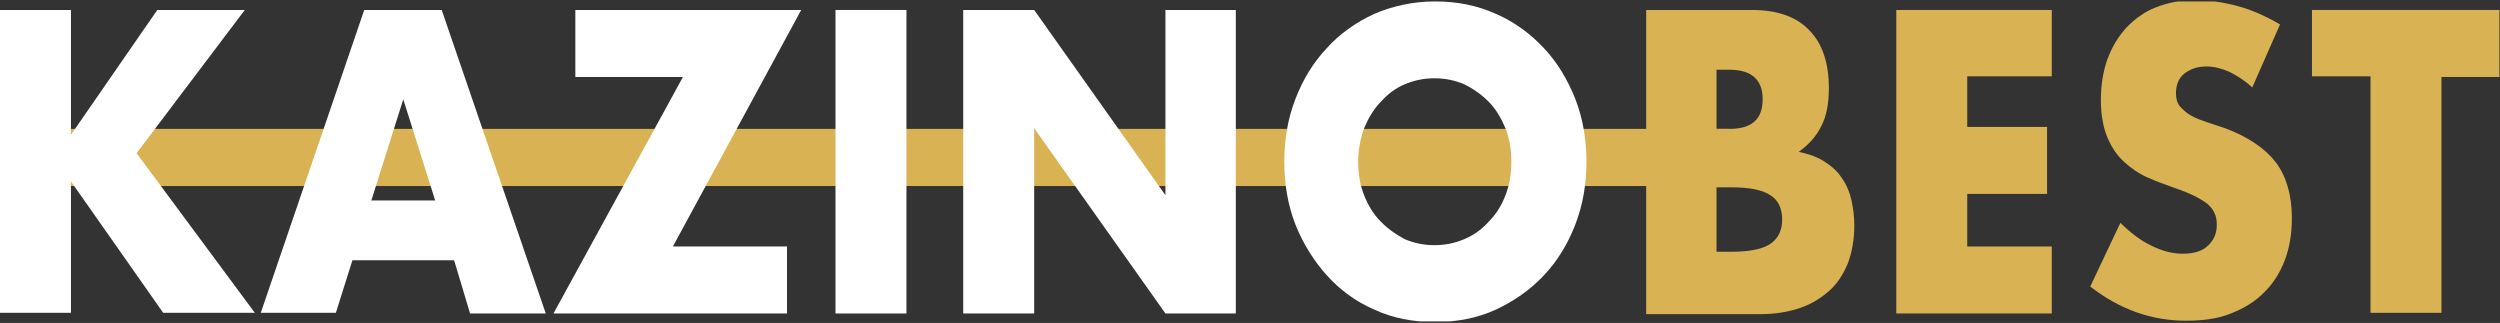
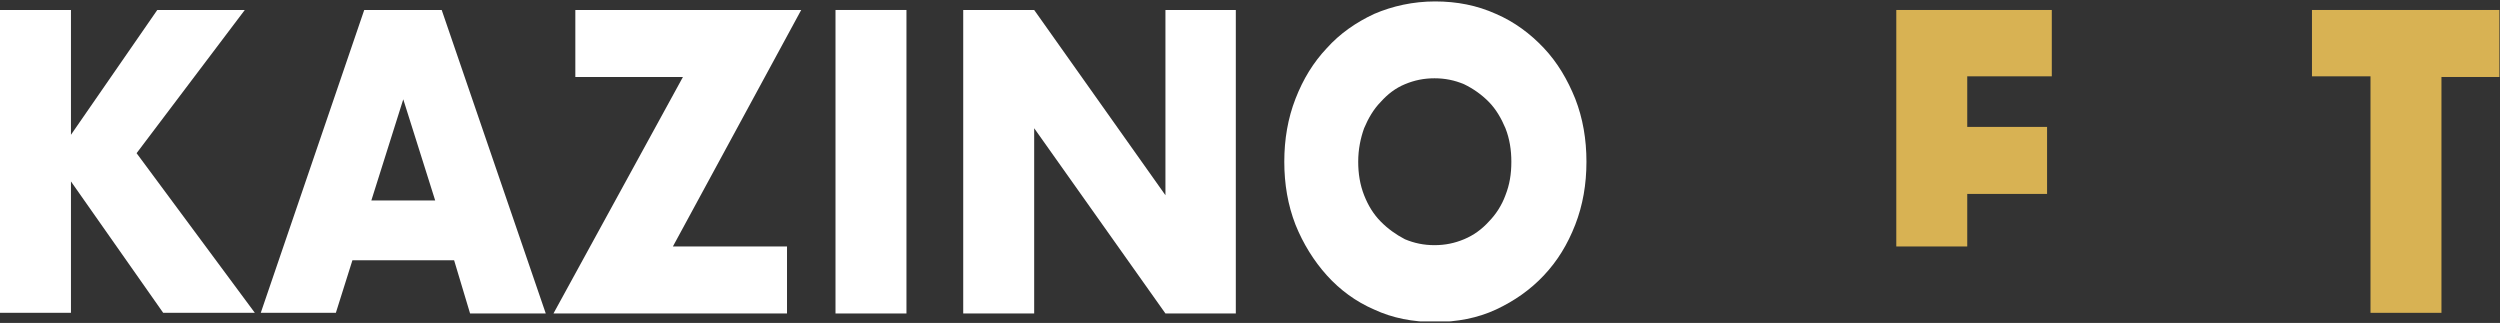
<svg xmlns="http://www.w3.org/2000/svg" width="209" height="27" viewBox="0 0 209 27" fill="none">
  <rect x="0" y="0" width="209" height="27" fill="#333333" stroke="none" />
  <g clip-path="url(#clip0_1201_18860)">
-     <path d="M137.62 0.834H146.468C148.544 0.834 150.175 1.383 151.263 2.536C152.351 3.635 152.894 5.282 152.894 7.369C152.894 8.632 152.697 9.731 152.252 10.555C151.856 11.378 151.214 12.092 150.373 12.697C151.214 12.861 151.955 13.136 152.548 13.52C153.141 13.905 153.636 14.344 153.982 14.893C154.377 15.443 154.624 16.047 154.773 16.706C154.921 17.365 155.02 18.079 155.02 18.848C155.02 20.056 154.822 21.099 154.476 22.033C154.081 22.967 153.586 23.736 152.894 24.34C152.202 24.944 151.411 25.438 150.423 25.768C149.434 26.097 148.347 26.262 147.16 26.262H137.62V0.834ZM143.502 10.774H144.59C146.468 10.774 147.358 9.95 147.358 8.303C147.358 6.655 146.419 5.831 144.59 5.831H143.502V10.774ZM143.502 21.044H144.787C146.27 21.044 147.358 20.825 148 20.385C148.643 19.946 148.989 19.287 148.989 18.353C148.989 17.42 148.643 16.706 148 16.321C147.358 15.882 146.27 15.662 144.787 15.662H143.502V21.044Z" fill="#D8B253" />
-     <path d="M171.53 6.381H164.461V10.61H171.135V16.212H164.461V20.605H171.53V26.207H158.53V0.834H171.53V6.381Z" fill="#D8B253" />
-     <path d="M188.288 7.314C187.645 6.71 187.003 6.326 186.36 5.996C185.717 5.721 185.075 5.557 184.482 5.557C183.691 5.557 183.097 5.776 182.603 6.161C182.109 6.545 181.911 7.149 181.911 7.808C181.911 8.248 182.01 8.632 182.257 8.907C182.504 9.181 182.801 9.456 183.196 9.676C183.592 9.895 184.037 10.06 184.531 10.225C185.025 10.39 185.52 10.554 186.014 10.719C187.942 11.433 189.375 12.422 190.265 13.575C191.155 14.783 191.6 16.321 191.6 18.243C191.6 19.561 191.402 20.715 191.007 21.758C190.611 22.802 190.018 23.735 189.276 24.449C188.535 25.218 187.596 25.767 186.508 26.207C185.421 26.646 184.185 26.811 182.751 26.811C179.884 26.811 177.215 25.877 174.743 23.955L177.264 18.628C178.154 19.507 179.044 20.166 179.884 20.55C180.774 20.989 181.614 21.209 182.455 21.209C183.443 21.209 184.136 20.989 184.63 20.495C185.124 20.001 185.322 19.452 185.322 18.793C185.322 18.408 185.272 18.079 185.124 17.804C185.025 17.529 184.778 17.255 184.531 17.035C184.234 16.815 183.888 16.596 183.443 16.376C182.999 16.156 182.455 15.937 181.812 15.717C181.021 15.442 180.28 15.168 179.538 14.838C178.797 14.509 178.154 14.069 177.561 13.52C176.968 12.971 176.523 12.312 176.177 11.488C175.831 10.664 175.633 9.621 175.633 8.358C175.633 7.094 175.831 5.941 176.177 4.953C176.572 3.909 177.067 3.085 177.759 2.316C178.451 1.602 179.242 0.998 180.23 0.614C181.219 0.229 182.307 0.01 183.493 0.01C184.63 0.01 185.816 0.174 187.052 0.504C188.288 0.833 189.474 1.383 190.611 2.042L188.288 7.314Z" fill="#D8B253" />
+     <path d="M171.53 6.381H164.461V10.61H171.135V16.212H164.461V20.605H171.53H158.53V0.834H171.53V6.381Z" fill="#D8B253" />
    <path d="M204.106 6.381V26.152H198.174V6.381H193.281V0.834H208.951V6.436H204.106V6.381Z" fill="#D8B253" />
-     <path d="M144.59 10.774H0V15.552H144.59V10.774Z" fill="#D8B253" />
    <path d="M5.932 11.269L13.149 0.834H20.465L11.419 12.806L21.305 26.152H13.643L5.932 15.168V26.152H0V0.834H5.932V11.269Z" fill="white" />
    <path d="M37.964 21.759H29.462L28.078 26.152H21.8L30.45 0.834H36.926L45.626 26.207H39.299L37.964 21.759ZM36.382 16.761L33.713 8.303L31.044 16.761H36.382Z" fill="white" />
    <path d="M56.254 20.605H65.794V26.207H46.269L57.094 6.436H48.098V0.834H66.981L56.254 20.605Z" fill="white" />
    <path d="M75.78 0.834V26.207H69.848V0.834H75.78Z" fill="white" />
    <path d="M80.525 26.152V0.834H86.457L97.431 16.321V0.834H103.314V26.207H97.431L86.457 10.719V26.207H80.525V26.152Z" fill="white" />
    <path d="M107.367 13.52C107.367 11.653 107.664 9.896 108.306 8.248C108.949 6.6 109.789 5.227 110.926 4.019C112.014 2.811 113.348 1.877 114.881 1.163C116.413 0.504 118.143 0.12 119.972 0.12C121.801 0.12 123.482 0.449 125.064 1.163C126.596 1.822 127.931 2.811 129.068 4.019C130.205 5.227 131.045 6.655 131.688 8.248C132.33 9.896 132.627 11.653 132.627 13.52C132.627 15.388 132.33 17.145 131.688 18.793C131.045 20.44 130.205 21.813 129.068 23.022C127.931 24.23 126.596 25.163 125.064 25.878C123.531 26.591 121.801 26.921 119.972 26.921C118.094 26.921 116.413 26.591 114.881 25.878C113.348 25.218 112.014 24.23 110.926 23.022C109.839 21.813 108.949 20.385 108.306 18.793C107.664 17.145 107.367 15.388 107.367 13.52ZM113.546 13.52C113.546 14.509 113.694 15.443 114.04 16.321C114.386 17.2 114.831 17.914 115.425 18.518C116.018 19.122 116.71 19.616 117.451 20.001C118.242 20.331 119.033 20.495 119.923 20.495C120.813 20.495 121.604 20.331 122.395 20.001C123.185 19.672 123.877 19.177 124.471 18.518C125.064 17.914 125.558 17.145 125.855 16.321C126.201 15.443 126.349 14.564 126.349 13.52C126.349 12.532 126.201 11.598 125.855 10.719C125.509 9.896 125.064 9.127 124.471 8.523C123.877 7.918 123.185 7.424 122.395 7.04C121.604 6.71 120.813 6.545 119.923 6.545C119.033 6.545 118.242 6.71 117.451 7.04C116.66 7.369 116.018 7.863 115.425 8.523C114.831 9.127 114.386 9.896 114.04 10.719C113.744 11.543 113.546 12.477 113.546 13.52Z" fill="white" />
  </g>
  <defs>
    <clipPath id="clip0_1201_18860">
      <rect width="209" height="26.747" fill="white" transform="translate(0 0.12)" />
    </clipPath>
  </defs>
</svg>